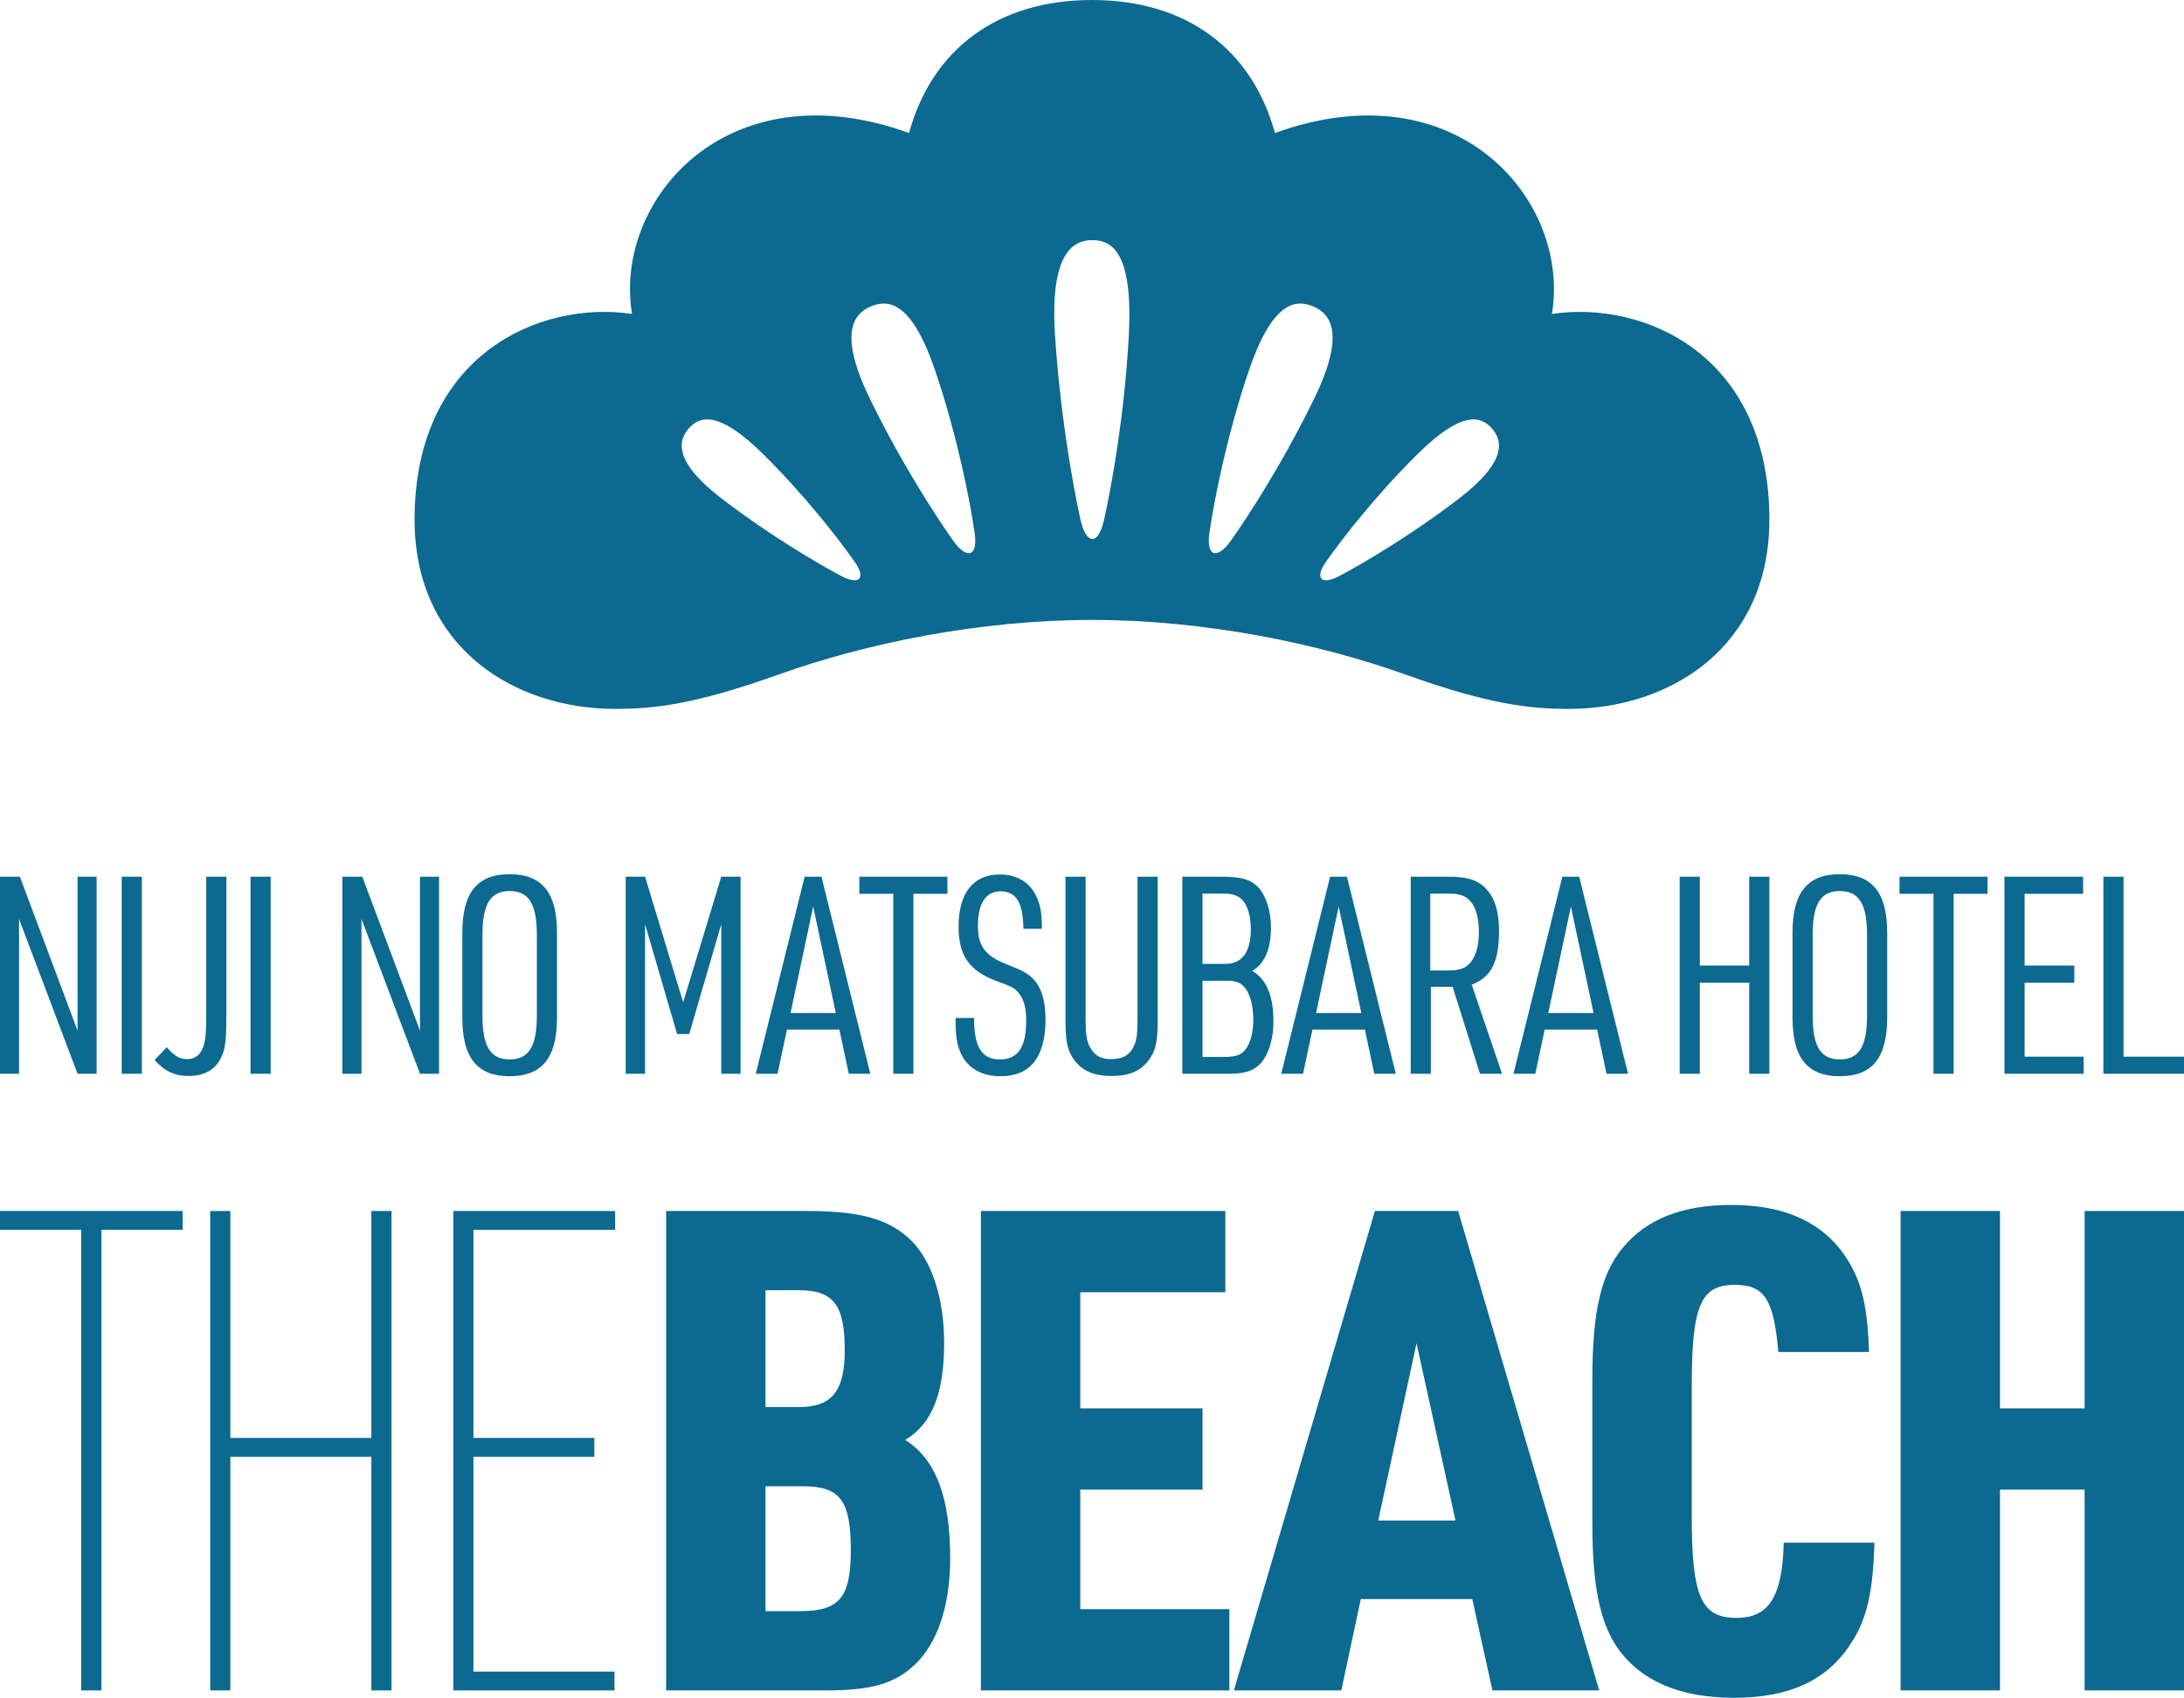
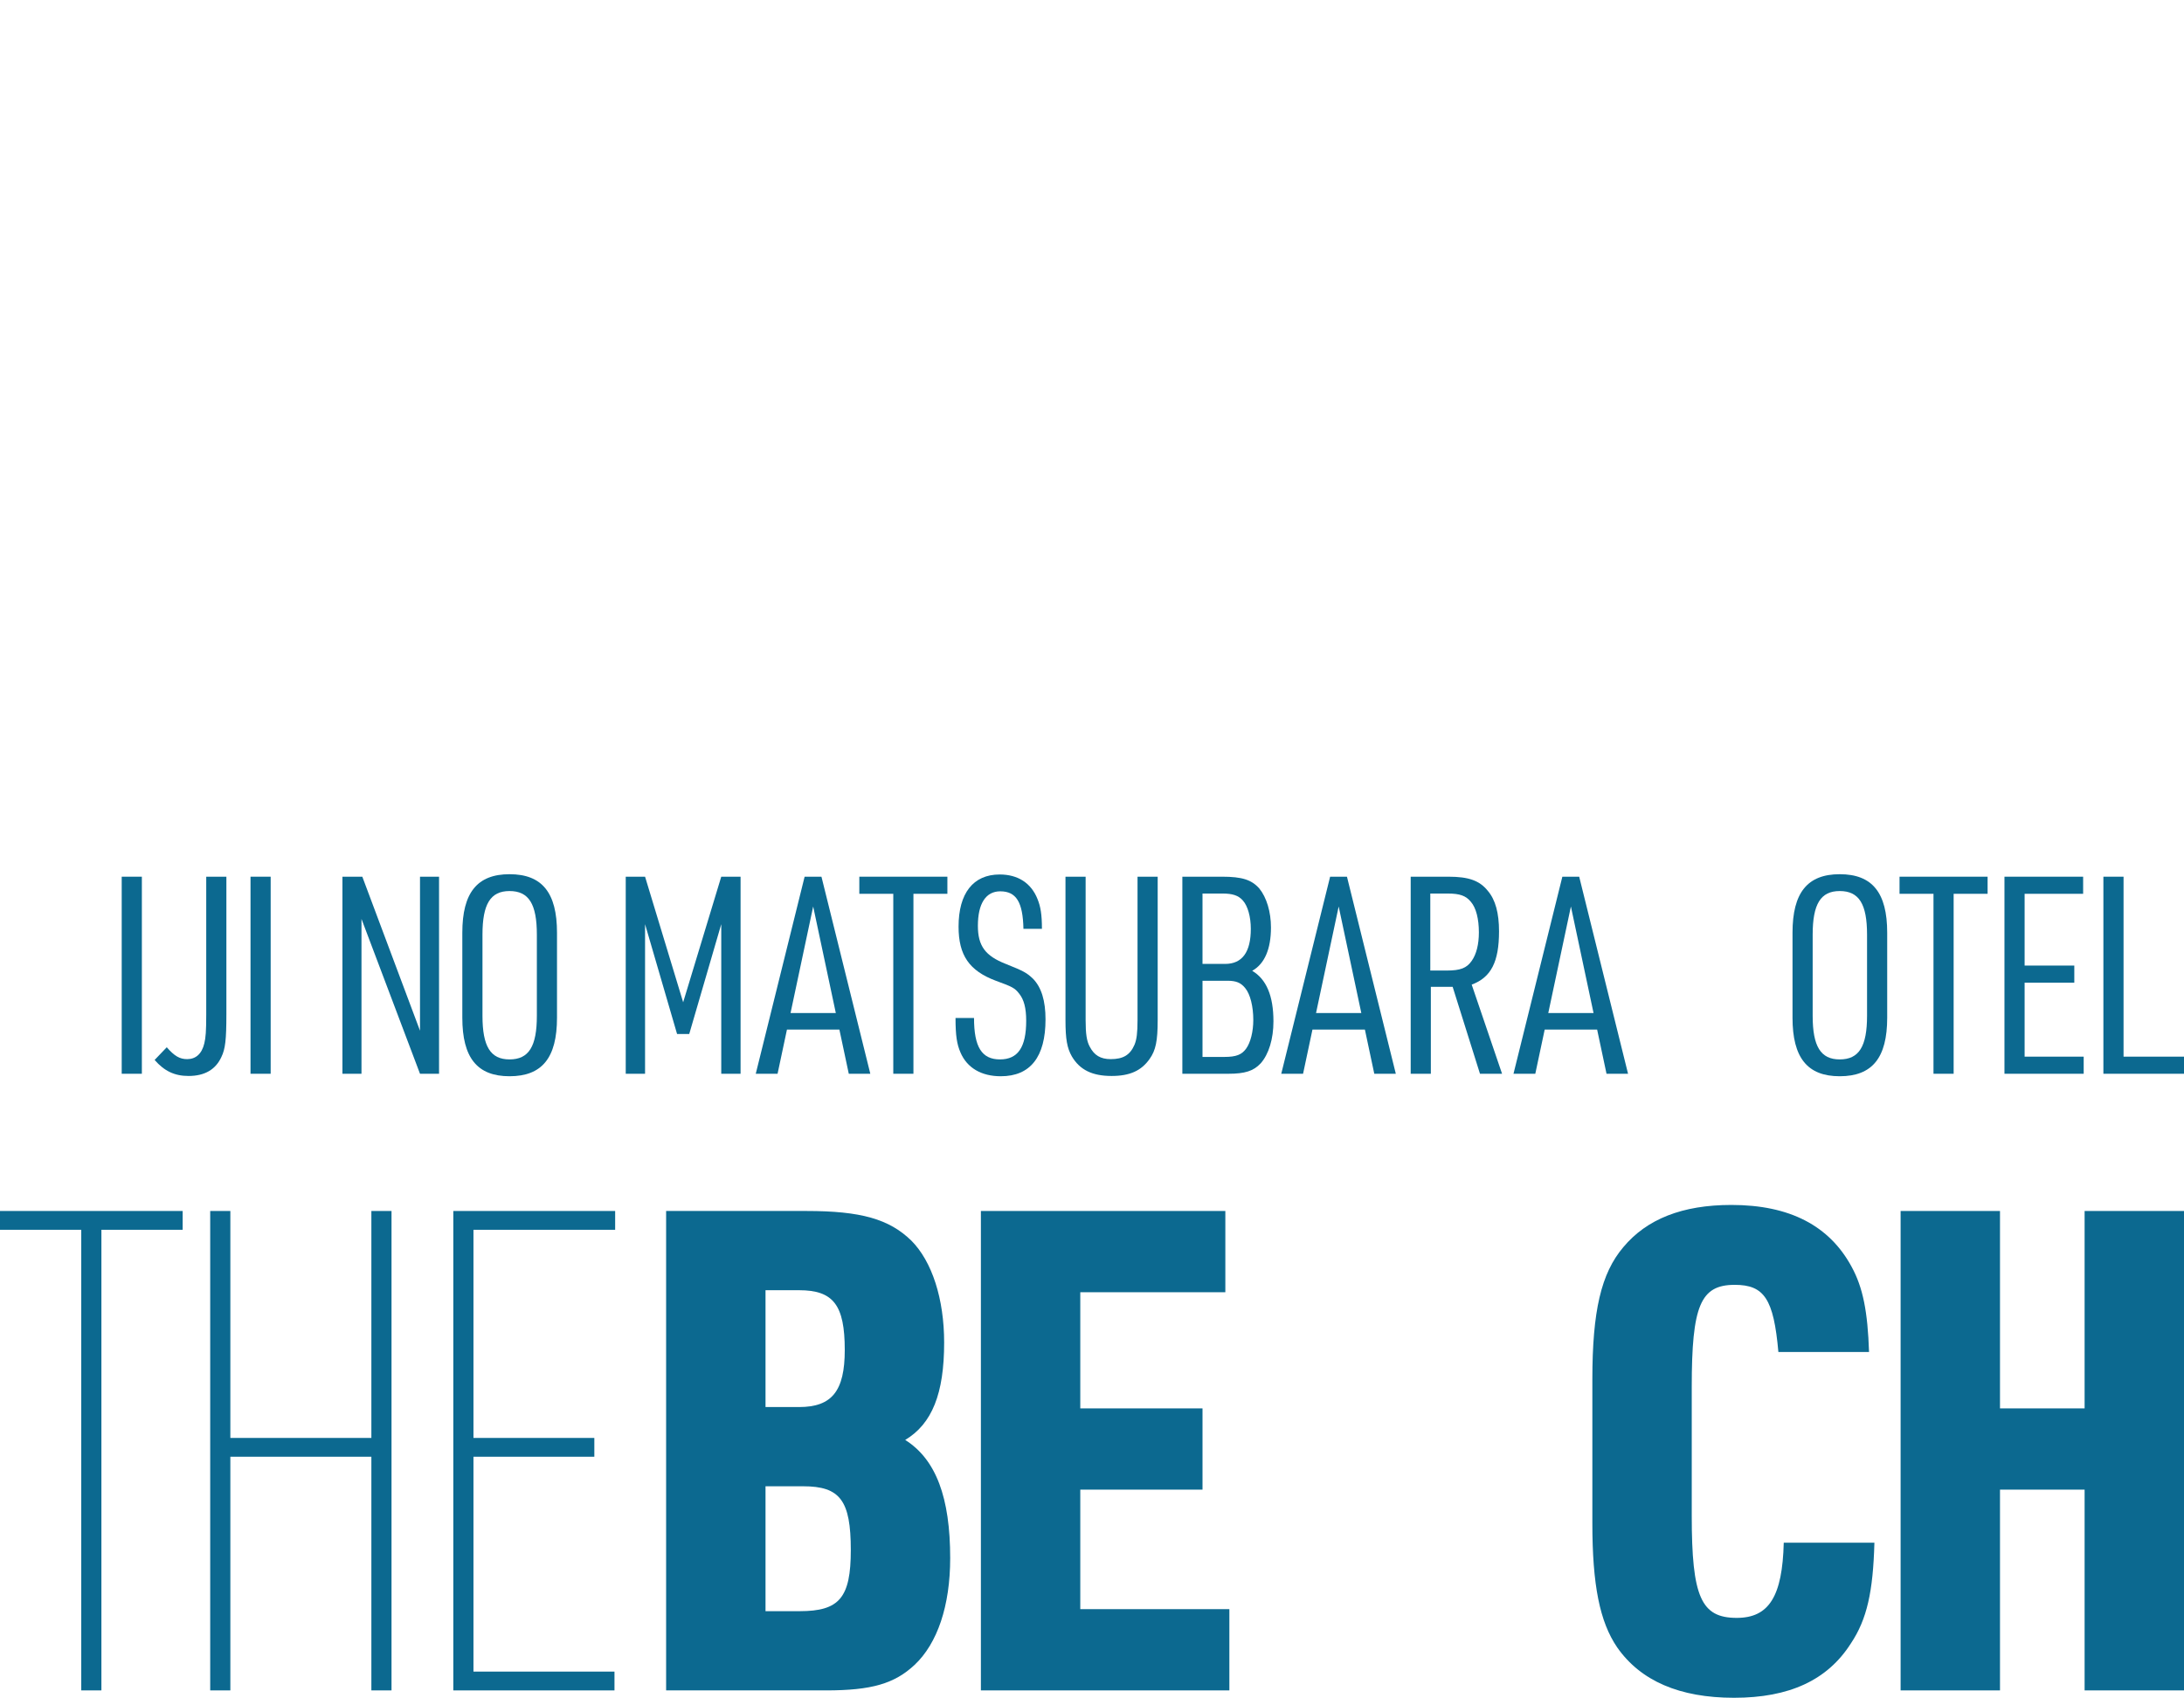
<svg xmlns="http://www.w3.org/2000/svg" id="_レイヤー_1" version="1.1" viewBox="0 0 5000 3887.5">
  <defs>
    <style>
      .st0 {
        fill: #0c6990;
      }
    </style>
  </defs>
  <g>
    <path class="st0" d="M186.027,2815.899H0v-43.051h418.181v43.051h-186.027v1054.685h-46.126v-1054.685Z" />
    <path class="st0" d="M481.232,2772.848h46.126v519.661h322.861v-519.661h46.118v1097.735h-46.118v-535.031h-322.861v535.031h-46.126v-1097.735Z" />
    <path class="st0" d="M1037.793,2772.848h370.525v43.051h-324.399v476.61h276.734v43.043h-276.734v491.981h322.861v43.051h-368.987v-1097.735Z" />
    <path class="st0" d="M1525.014,2772.848h321.323c124.539,0,189.111,18.454,239.843,67.648,47.664,47.664,75.337,133.758,75.337,233.692,0,116.85-27.673,186.036-89.169,222.927,70.715,44.589,103.001,132.22,103.001,270.591,0,109.161-29.21,195.254-81.48,244.457-46.126,43.043-98.396,58.421-202.944,58.421h-365.912v-1097.735ZM1829.429,3221.786c75.337,0,104.547-36.9,104.547-130.682,0-103.01-26.135-136.833-104.547-136.833h-76.875v267.516h76.875ZM1830.967,3689.17c90.707,0,116.842-30.756,116.842-139.909,0-113.774-24.597-146.06-109.153-146.06h-86.102v285.97h78.413Z" />
    <path class="st0" d="M2245.633,2772.848h559.628v186.036h-332.088v265.978h279.818v186.027h-279.818v273.667h341.315v186.027h-568.855v-1097.735Z" />
-     <path class="st0" d="M3115.38,3661.489l-44.589,209.095h-245.994l322.869-1097.735h190.641l322.861,1097.735h-244.457l-46.118-209.095h-255.213ZM3242.987,3075.726l-87.64,405.887h176.809l-89.169-405.887Z" />
    <path class="st0" d="M4291.236,3532.345c-3.076,112.236-16.916,175.271-53.816,230.616-53.807,84.564-141.439,124.531-267.516,124.531-124.531,0-213.7-38.429-267.508-115.304-39.975-58.421-56.891-142.985-56.891-284.424v-329.012c0-156.825,19.992-242.919,70.723-302.877,53.816-64.572,135.296-96.858,247.532-96.858,133.758,0,224.465,47.656,275.197,141.447,26.135,47.656,36.9,103.001,39.975,195.254h-207.557c-10.757-121.463-32.286-153.75-99.934-153.75-78.404,0-98.396,47.664-98.396,233.692v295.188c0,186.036,21.529,233.692,103.01,233.692,73.799,0,104.547-49.194,107.623-172.195h207.557Z" />
    <path class="st0" d="M4351.202,2772.848h227.54v452.013h193.717v-452.013h227.54v1097.735h-227.54v-459.694h-193.717v459.694h-227.54v-1097.735Z" />
  </g>
  <g>
-     <path class="st0" d="M0,2007.415h45.5l132.088,352.646v-352.646h43.602v451.238h-43.602l-133.986-354.544v354.544H0v-451.238Z" />
    <path class="st0" d="M278.637,2007.415h46.141v451.238h-46.141v-451.238Z" />
    <path class="st0" d="M518.281,2007.415v314.097c0,60.042-2.522,80.262-11.371,98.592-13.277,29.068-38.549,43.602-75.209,43.602-32.231,0-55.614-11.371-77.731-36.651l27.803-29.068c17.697,20.22,29.709,27.17,46.774,27.17,19.587,0,33.488-12.004,39.182-36.019,3.155-12.644,4.42-27.811,4.42-65.728v-315.995h46.133Z" />
    <path class="st0" d="M573.517,2007.415h46.141v451.238h-46.141v-451.238Z" />
    <path class="st0" d="M783.961,2007.415h45.508l132.08,352.646v-352.646h43.61v451.238h-43.61l-133.978-354.544v354.544h-43.61v-451.238Z" />
    <path class="st0" d="M1058.432,2135.707c0-91.641,34.121-133.986,108.065-133.986,74.576,0,108.706,42.345,108.706,133.986v194.653c0,91.641-34.129,133.978-108.706,133.978-73.944,0-108.065-42.337-108.065-133.978v-194.653ZM1229.07,2140.128c0-70.148-18.33-99.849-62.573-99.849-43.602,0-61.932,29.701-61.932,99.849v185.804c0,70.156,18.33,99.857,61.932,99.857,44.243,0,62.573-29.701,62.573-99.857v-185.804Z" />
    <path class="st0" d="M1432.555,2007.415h44.235l87.221,287.551,87.213-287.551h44.235v451.238h-44.235v-342.541l-73.311,251.532h-27.811l-73.311-251.532v342.541h-44.235v-451.238Z" />
    <path class="st0" d="M1801.633,2357.531l-21.493,101.122h-49.929l111.869-451.238h38.549l111.861,451.238h-49.296l-21.485-101.122h-120.077ZM1861.668,2075.665l-51.818,243.949h103.645l-51.826-243.949Z" />
    <path class="st0" d="M2045.065,2046.597h-77.74v-39.182h201.604v39.182h-77.731v412.056h-46.133v-412.056Z" />
    <path class="st0" d="M2229.908,2330.993c0,66.36,17.697,94.796,59.402,94.796,41.08,0,60.042-27.803,60.042-88.478,0-29.068-5.053-48.663-16.432-62.565-9.481-12.012-14.534-15.167-53.083-29.076-60.675-22.75-85.323-58.136-85.323-123.864,0-76.474,33.497-119.452,94.172-119.452,41.704,0,72.046,19.595,86.58,56.247,6.951,17.065,10.114,34.762,10.114,68.258h-42.345c-1.265-61.299-16.432-85.947-53.092-85.947-32.864,0-51.186,27.803-51.186,78.997,0,46.133,17.065,68.883,63.83,87.213,41.08,16.432,48.031,20.228,62.565,34.129,18.962,19.587,28.444,49.929,28.444,92.898,0,85.956-34.762,130.19-102.388,130.19-44.235,0-77.099-18.954-92.265-54.349-8.216-18.962-11.379-38.549-11.379-78.997h42.345Z" />
    <path class="st0" d="M2485.408,2007.415v328.631c0,31.599,2.531,48.031,9.481,60.675,10.114,19.587,24.648,28.436,48.031,28.436,28.444,0,44.243-9.481,54.349-32.864,5.061-12.004,6.959-27.803,6.959-56.247v-328.631h46.133v328.631c0,47.398-4.428,68.891-18.33,88.478-18.962,27.178-45.5,39.182-87.213,39.182-44.243,0-72.679-13.901-91.008-44.867-10.747-18.962-14.534-39.182-14.534-82.792v-328.631h46.133Z" />
    <path class="st0" d="M2706.846,2007.415h91.008c45.5,0,67.626,6.951,85.315,27.17,16.432,20.228,26.546,53.092,26.546,89.111,0,49.296-14.534,83.425-42.97,99.224,32.231,18.962,48.655,56.879,48.655,115.656,0,40.447-10.738,75.209-29.068,96.061-16.432,17.697-36.019,24.015-74.576,24.015h-104.91v-451.238ZM2804.805,2207.121c39.182,0,58.777-27.178,58.777-80.262,0-27.811-6.951-52.451-18.33-65.095-10.114-11.379-23.383-15.799-46.765-15.799h-45.5v161.156h51.818ZM2802.907,2420.104c27.178,0,39.815-5.061,49.929-18.962,10.114-13.901,16.432-39.182,16.432-65.728,0-30.966-6.951-58.777-18.33-72.679-10.106-12.636-20.852-17.065-41.072-17.065h-56.879v174.434h49.92Z" />
    <path class="st0" d="M3004.7,2357.531l-21.493,101.122h-49.929l111.869-451.238h38.549l111.861,451.238h-49.296l-21.485-101.122h-120.077ZM3064.734,2075.665l-51.818,243.949h103.645l-51.826-243.949Z" />
    <path class="st0" d="M3275.745,2458.653h-46.133v-451.238h86.58c46.133,0,71.413,8.849,90.376,32.864,17.065,20.22,25.281,50.553,25.281,92.265,0,70.156-18.33,105.543-62.573,121.974l69.524,204.134h-50.561l-62.565-199.073h-49.929v199.073ZM3312.396,2222.287c30.974,0,45.508-5.685,56.879-22.117,10.747-15.167,16.432-37.917,16.432-65.095,0-30.966-6.318-56.247-18.322-70.148-11.379-13.91-25.281-18.962-53.092-18.962h-39.815v176.323h37.917Z" />
    <path class="st0" d="M3536.372,2357.531l-21.493,101.122h-49.929l111.869-451.238h38.549l111.861,451.238h-49.296l-21.485-101.122h-120.077ZM3596.406,2075.665l-51.818,243.949h103.645l-51.826-243.949Z" />
-     <path class="st0" d="M3845.392,2007.415h46.133v203.502h113.126v-203.502h46.133v451.238h-46.133v-208.554h-113.126v208.554h-46.133v-451.238Z" />
    <path class="st0" d="M4103.743,2135.707c0-91.641,34.121-133.986,108.065-133.986,74.576,0,108.706,42.345,108.706,133.986v194.653c0,91.641-34.129,133.978-108.706,133.978-73.944,0-108.065-42.337-108.065-133.978v-194.653ZM4274.381,2140.128c0-70.148-18.33-99.849-62.573-99.849-43.602,0-61.932,29.701-61.932,99.849v185.804c0,70.156,18.33,99.857,61.932,99.857,44.243,0,62.573-29.701,62.573-99.857v-185.804Z" />
    <path class="st0" d="M4426.5,2046.597h-77.74v-39.182h201.604v39.182h-77.731v412.056h-46.133v-412.056Z" />
    <path class="st0" d="M4588.971,2007.415h180.111v39.182h-133.978v164.32h113.758v39.182h-113.758v169.372h135.243v39.182h-181.376v-451.238Z" />
    <path class="st0" d="M4815.461,2007.415h46.141v412.056h138.398v39.182h-184.539v-451.238Z" />
  </g>
-   <path class="st0" d="M1781.981,1544.64c-192.926,69.175-287.202,78.562-373.361,78.562-234.532,0-459.519-143.227-459.519-433.467,0-377.6,287.202-502.531,497.814-470.857-43.079-260.742,217.799-565.335,634.217-414.263C2133.78,112.119,2284.557,0,2499.954,0s366.173,112.119,418.82,304.615c416.417-151.072,677.296,153.521,634.194,414.263,210.635-31.674,497.815,93.256,497.815,470.857,0,290.24-224.964,433.467-459.497,433.467-86.158,0-180.433-9.387-373.338-78.562-198.641-71.172-459.519-125.179-717.995-125.179-258.476,0-519.332,54.007-717.972,125.179ZM2501.11,549.826c-43.692,0-97.813,28.388-85.797,216.712,11.496,180.026,40.744,343.546,57.976,421.86,7.482,33.896,18.728,45.731,27.82,45.731,8.933,0,19.25-11.473,26.596-44.372,17.299-77.406,47.251-242.763,56.638-423.219,9.727-187.122-38.137-216.712-83.233-216.712ZM1995.246,701.012c-39.066,15.689-77.973,58.543-4.807,209.659,69.992,144.474,150.325,268.951,191.726,327.38,17.911,25.28,31.855,31.017,39.996,27.752,8.003-3.219,13.4-16.369,9.069-46.162-10.203-70.083-38.272-217.323-89.74-369.642-53.373-157.942-105.953-165.198-146.243-148.986ZM1576.766,981.004c-23.739,27.004-36.981,74.664,76.975,161.842,109.014,83.325,218.186,147.376,272.262,176.081,23.421,12.425,36.299,11.382,41.219,5.804,4.876-5.533,3.946-17.685-10.815-38.726-34.781-49.61-112.845-151.141-210.703-247.57-101.486-100.011-144.429-85.274-168.938-57.432ZM3246.652,1038.436c-97.88,96.429-175.922,197.96-210.703,247.57-14.759,21.041-15.689,33.193-10.815,38.726,4.92,5.578,17.798,6.62,41.197-5.804,54.076-28.705,163.271-92.756,272.262-176.081,113.956-87.178,100.737-134.838,76.975-161.842-24.509-27.842-67.452-42.58-168.916,57.432ZM2858.599,849.998c-51.468,152.319-79.515,299.559-89.741,369.642-4.33,29.793,1.089,42.943,9.07,46.162,8.139,3.266,22.083-2.471,40.018-27.752,41.379-58.429,121.734-182.906,191.703-327.38,73.19-151.116,34.282-193.97-4.784-209.659-40.29-16.212-92.892-8.956-146.265,148.986Z" />
</svg>